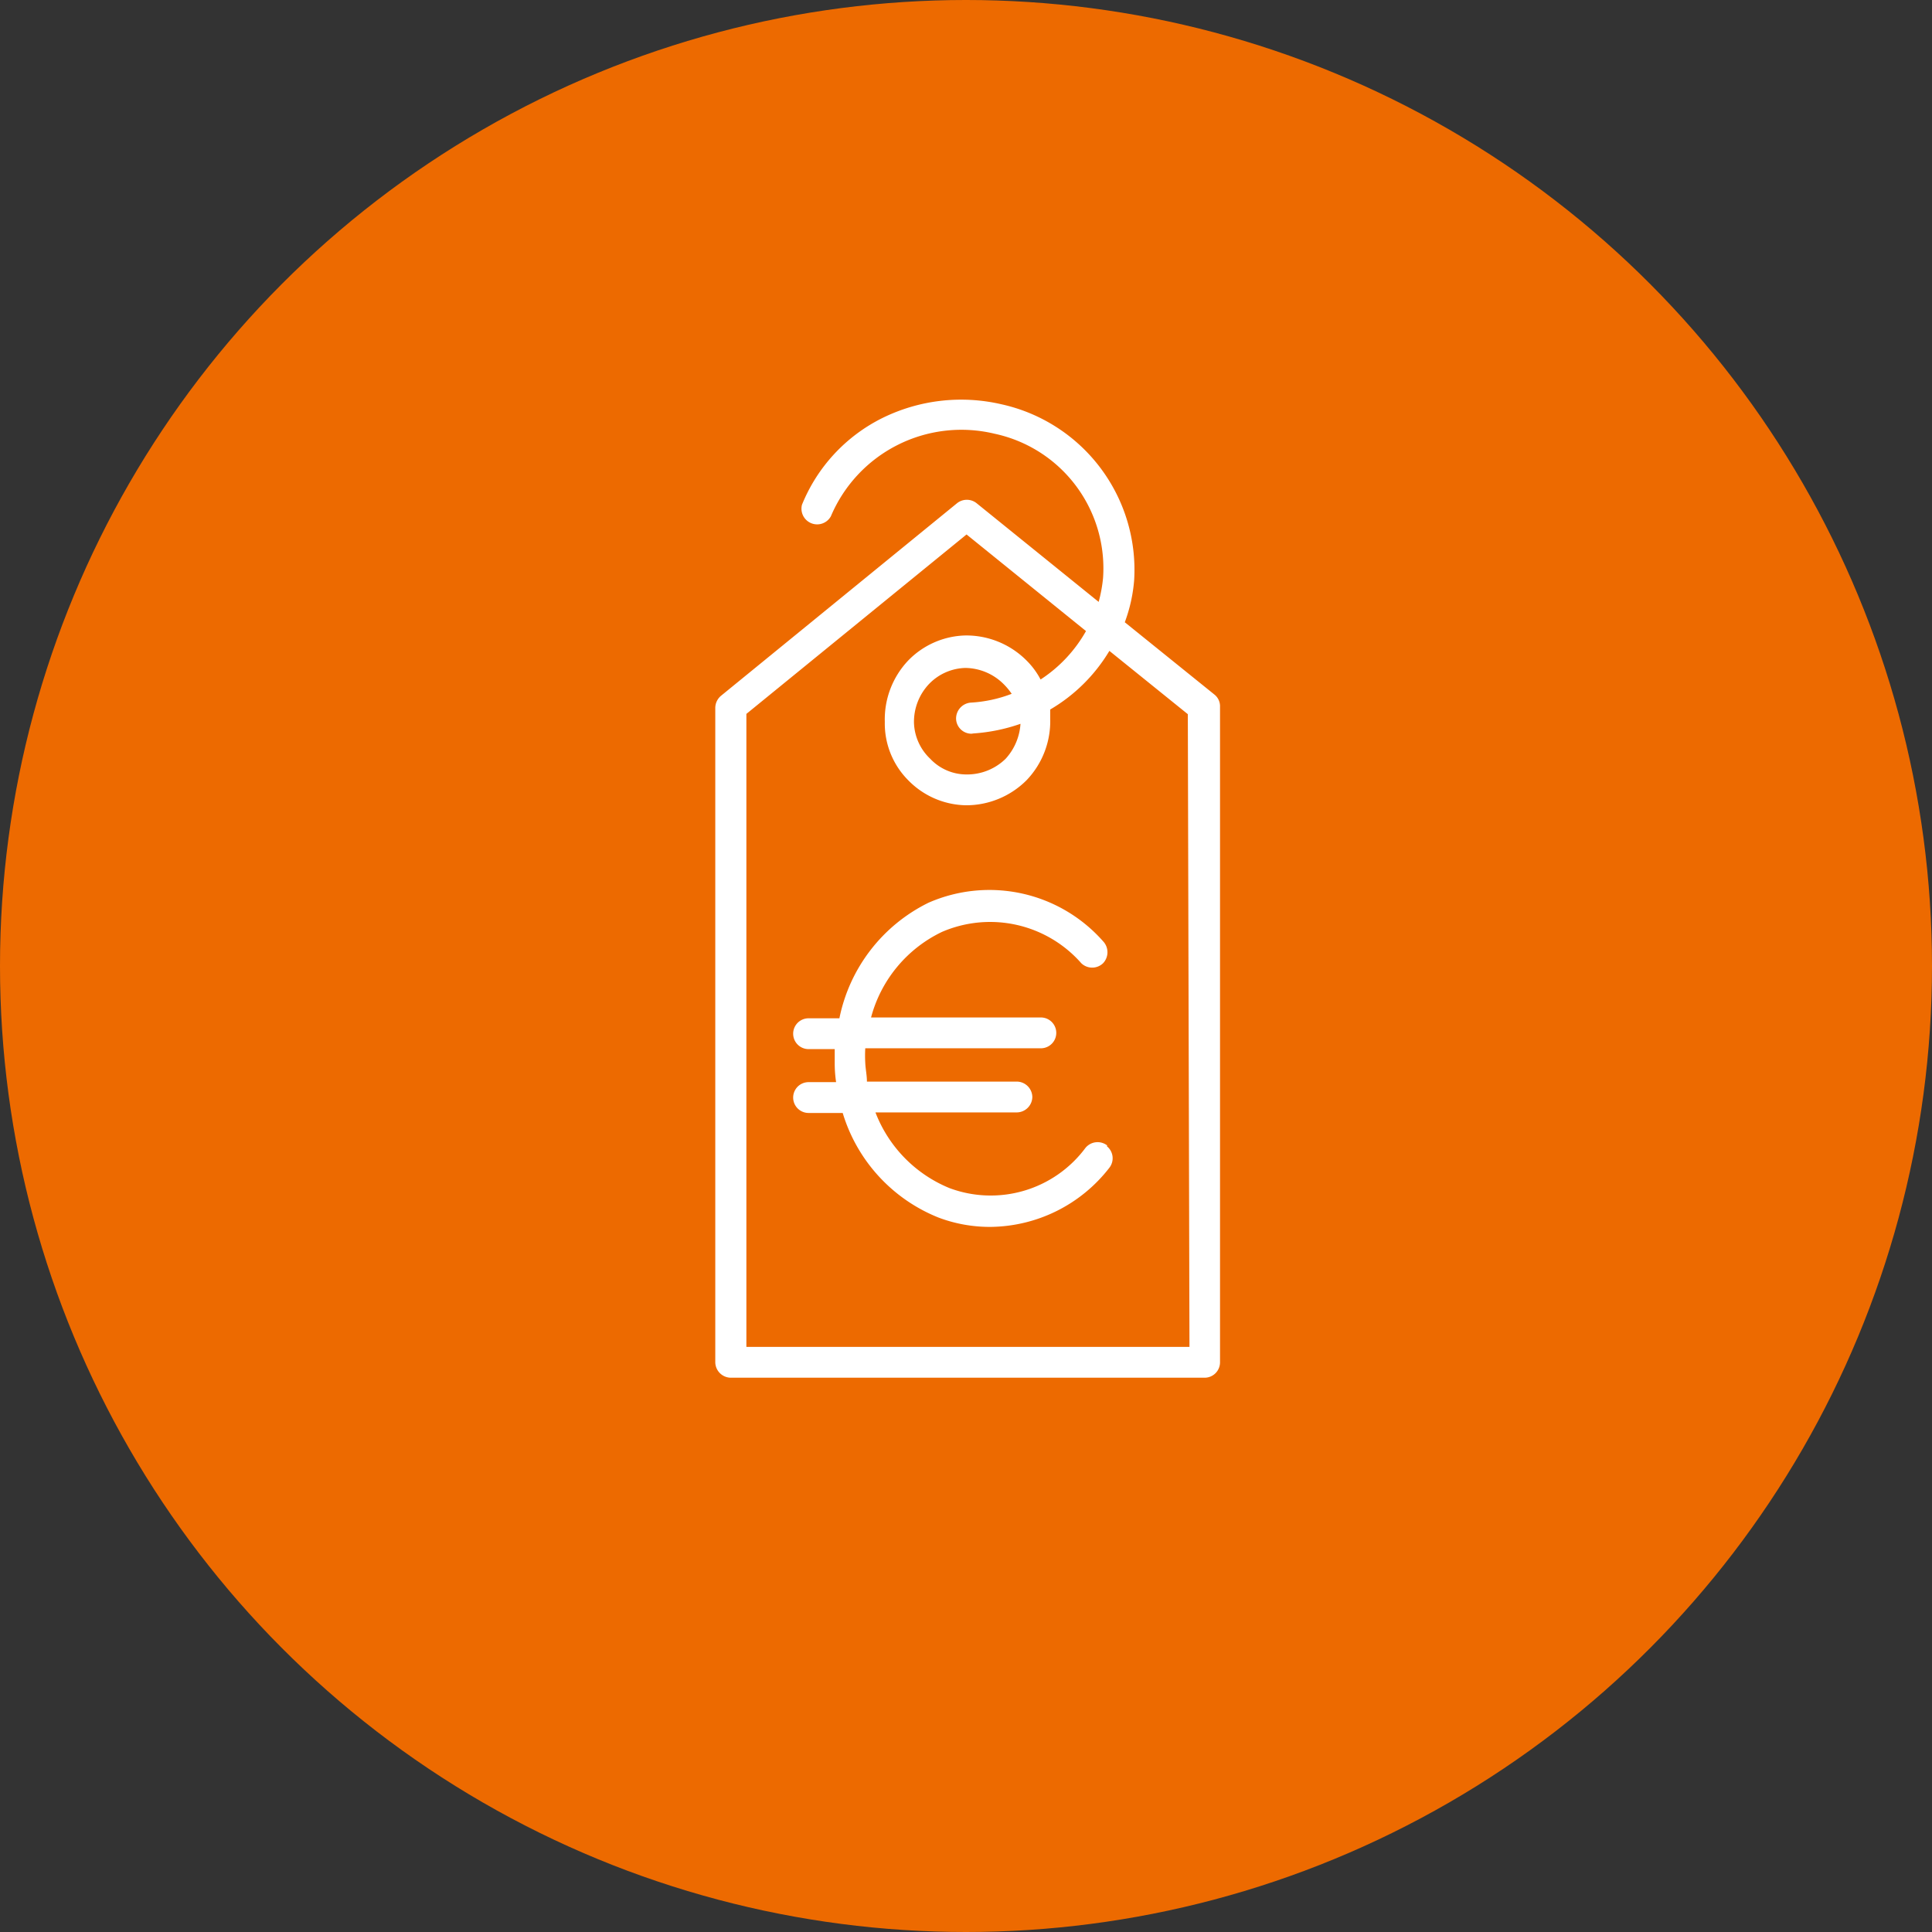
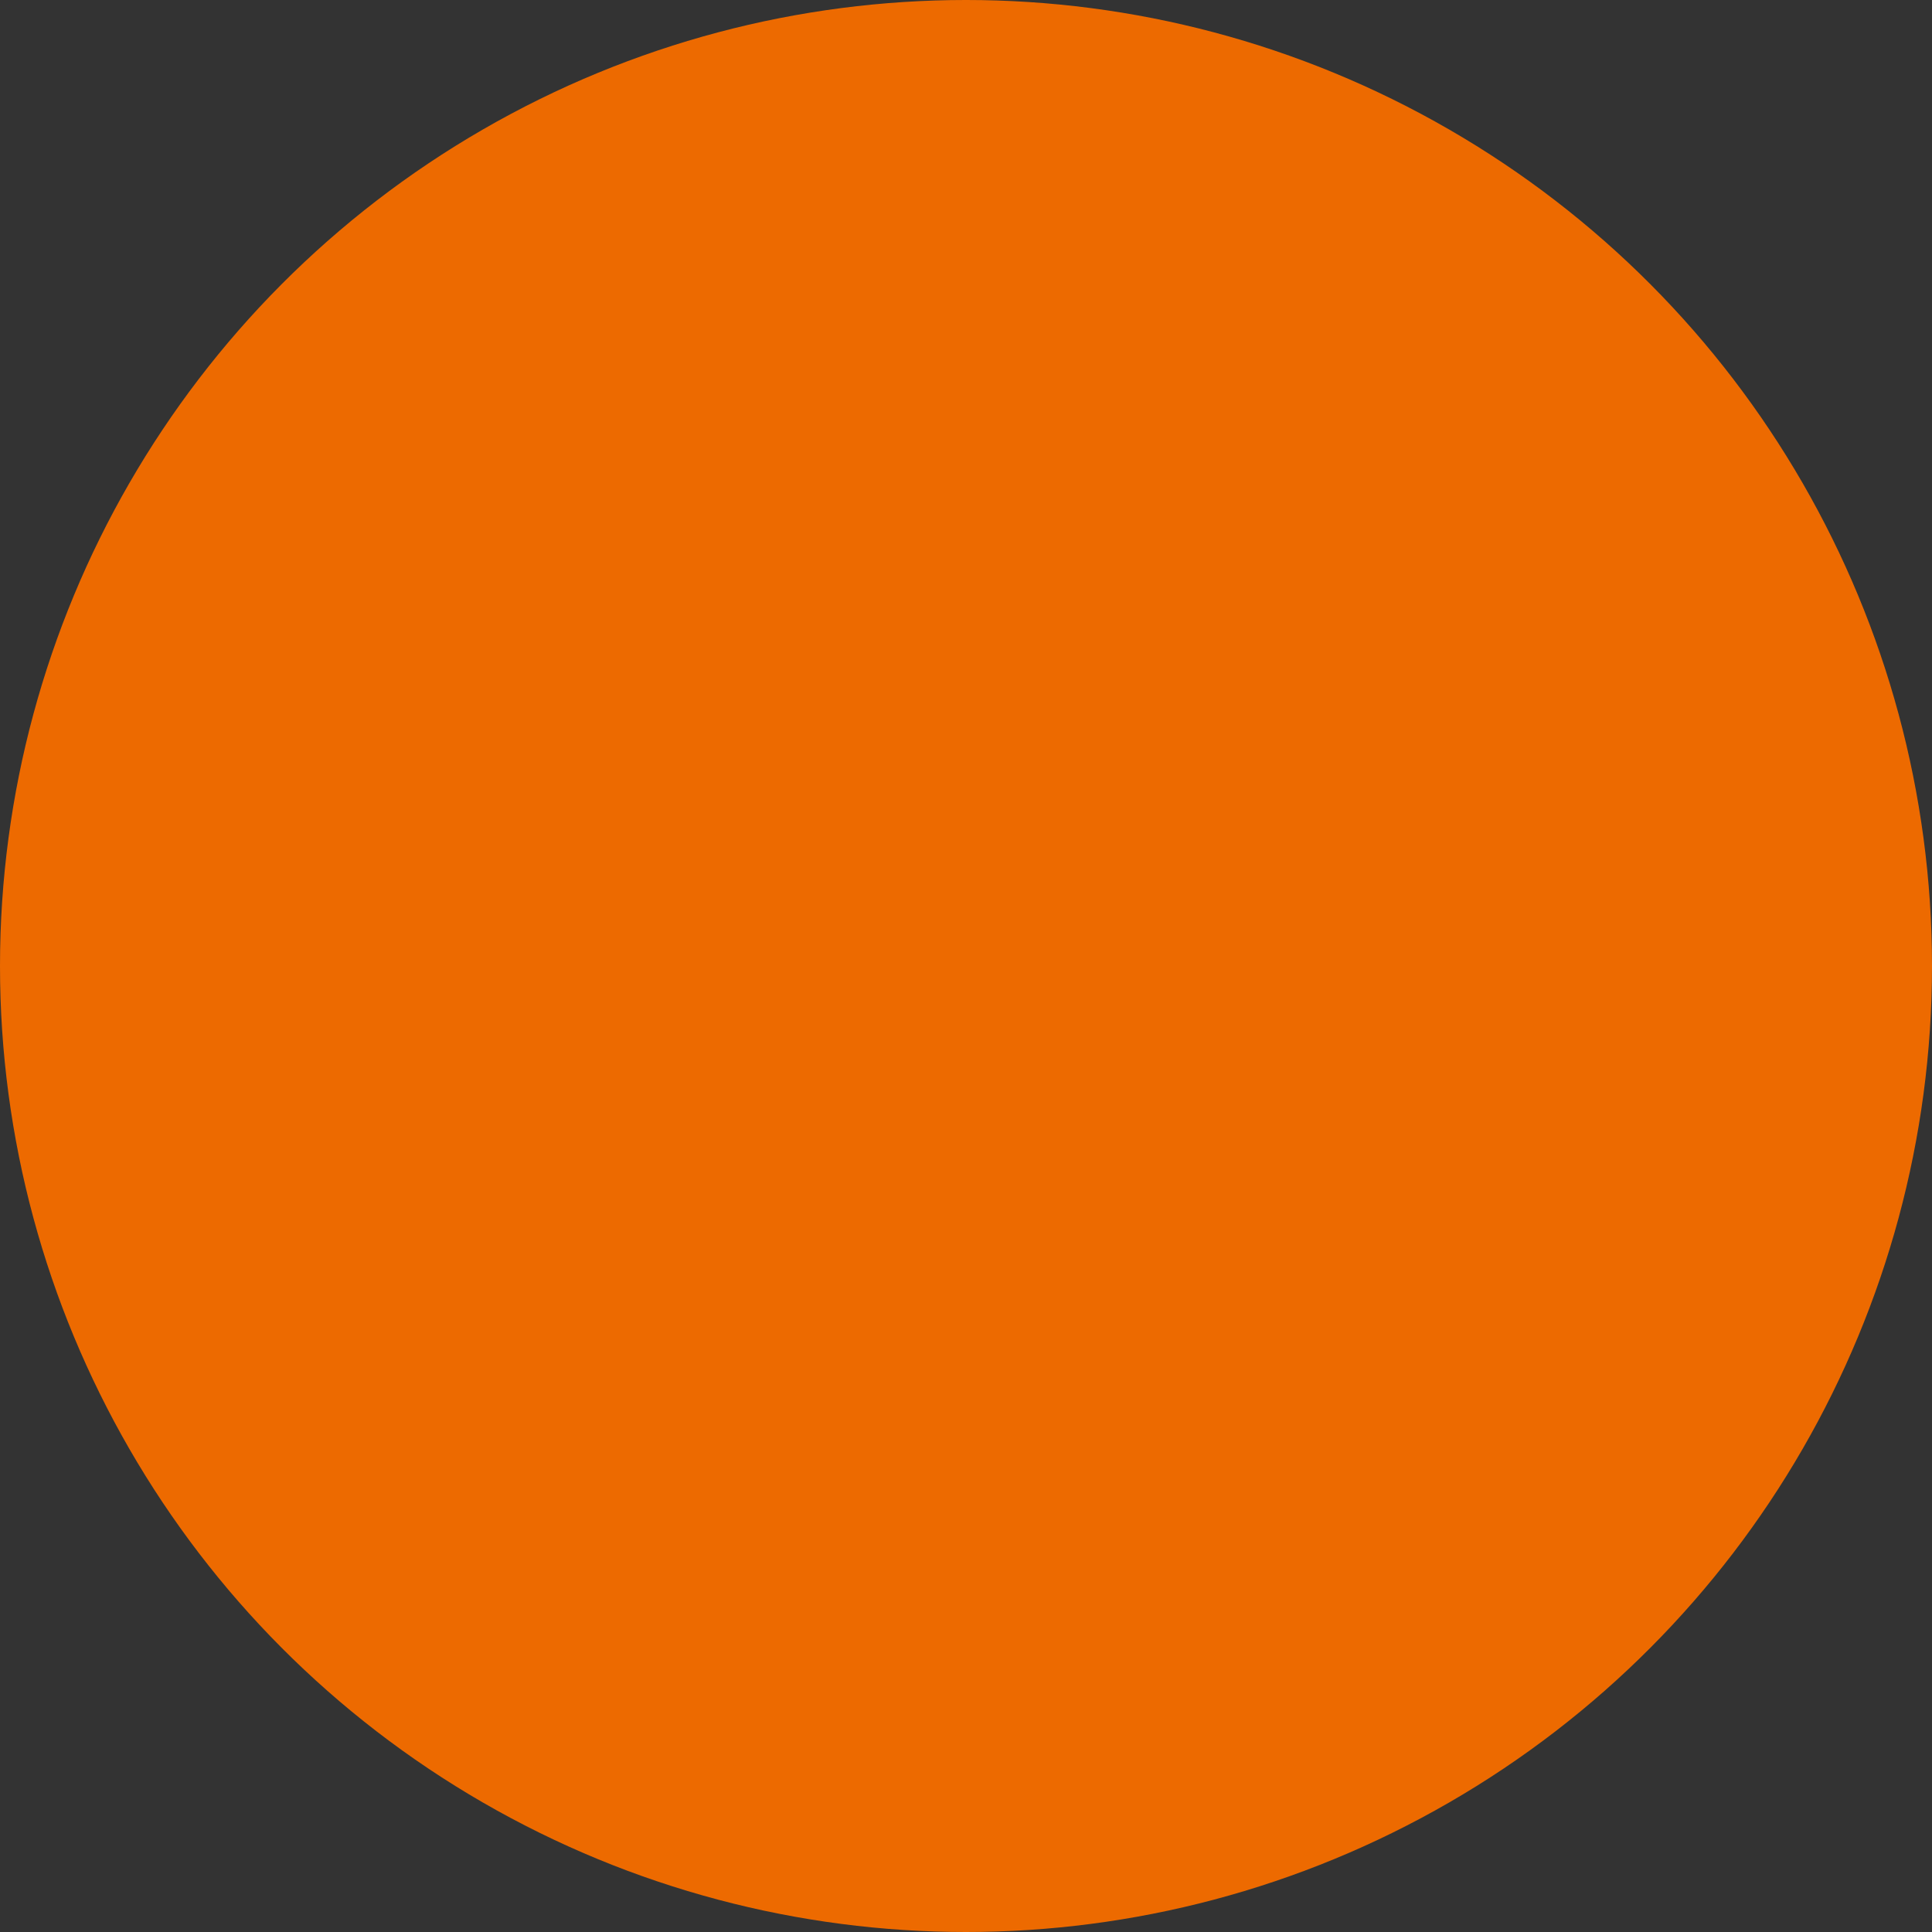
<svg xmlns="http://www.w3.org/2000/svg" viewBox="0 0 70.2 70.2">
  <rect x="0" y="0" width="70.2" height="70.2" fill="#333333" stroke="none" />
  <defs>
    <style>
      .cls-1 {
        fill: #ed6a00;
      }

      .cls-2 {
        fill: #fff;
      }

      .cls-3 {
        fill: none;
      }
    </style>
  </defs>
  <title>prijs-c-oranje</title>
  <g id="Laag_2" data-name="Laag 2">
    <g id="_ÎÓÈ_1" data-name="—ÎÓÈ_1">
      <circle class="cls-1" cx="35.1" cy="35.1" r="35.1" />
-       <path class="cls-2" d="M40.23,41.62a.57.57,0,0,0-.79.09,4.29,4.29,0,0,1-4.94,1.46,4.85,4.85,0,0,1-2.69-2.75h5.13a.57.57,0,0,0,.57-.56.57.57,0,0,0-.57-.56H31.5c0-.23-.05-.45-.06-.68a4.7,4.7,0,0,1,0-.53h6.38a.56.56,0,1,0,0-1.12H31.65a4.82,4.82,0,0,1,2.58-3.11A4.41,4.41,0,0,1,39.29,35a.57.57,0,0,0,.79,0,.58.58,0,0,0,0-.8,5.51,5.51,0,0,0-6.34-1.4A6,6,0,0,0,30.5,37H29.38a.56.56,0,1,0,0,1.12h.95c0,.19,0,.37,0,.56a4.6,4.6,0,0,0,.05.64h-1a.56.56,0,1,0,0,1.12h1.24a5.94,5.94,0,0,0,3.48,3.8,5.28,5.28,0,0,0,1.87.34,5.53,5.53,0,0,0,4.34-2.15.56.56,0,0,0-.09-.78Z" />
-       <path class="cls-2" d="M44.13,25.24l-3.26-2.63a5.66,5.66,0,0,0,.34-1.53v0a6.16,6.16,0,0,0-4.82-6.39,6.47,6.47,0,0,0-4.33.5,6.06,6.06,0,0,0-2.92,3.15.57.57,0,0,0,1.05.42,5.15,5.15,0,0,1,5.95-3h0A5,5,0,0,1,40.08,21a5.13,5.13,0,0,1-.16.87l-4.44-3.59a.57.57,0,0,0-.7,0l-8.58,7a.58.58,0,0,0-.21.44V49.5a.57.57,0,0,0,.57.56H43.77a.56.56,0,0,0,.56-.56V25.68a.54.54,0,0,0-.2-.44Zm-.91,23.7H27.12v-23l8-6.52,4.34,3.51a5.06,5.06,0,0,1-1.65,1.76A2.8,2.8,0,0,0,37.3,24a3.09,3.09,0,0,0-2.23-.91A3,3,0,0,0,33,24a3.11,3.11,0,0,0-.85,2.23A2.92,2.92,0,0,0,33,28.35a3,3,0,0,0,2.1.91h0a3.1,3.1,0,0,0,2.2-.91v0a3.1,3.1,0,0,0,.86-2.23c0-.11,0-.22,0-.34a6.09,6.09,0,0,0,2.15-2.13l2.85,2.3ZM35.37,26.65h0a6.5,6.5,0,0,0,1.71-.35,2.08,2.08,0,0,1-.54,1.27,2,2,0,0,1-1.42.57,1.81,1.81,0,0,1-1.32-.57l0,0a1.88,1.88,0,0,1-.59-1.3,2,2,0,0,1,.55-1.42,1.9,1.9,0,0,1,1.32-.58h0a2,2,0,0,1,1.39.59h0a2.34,2.34,0,0,1,.29.35,4.89,4.89,0,0,1-1.49.32.58.58,0,0,0-.53.6.56.56,0,0,0,.56.53Z" />
-       <rect class="cls-3" x="24.73" y="11.97" width="20.94" height="40.64" />
    </g>
  </g>
</svg>